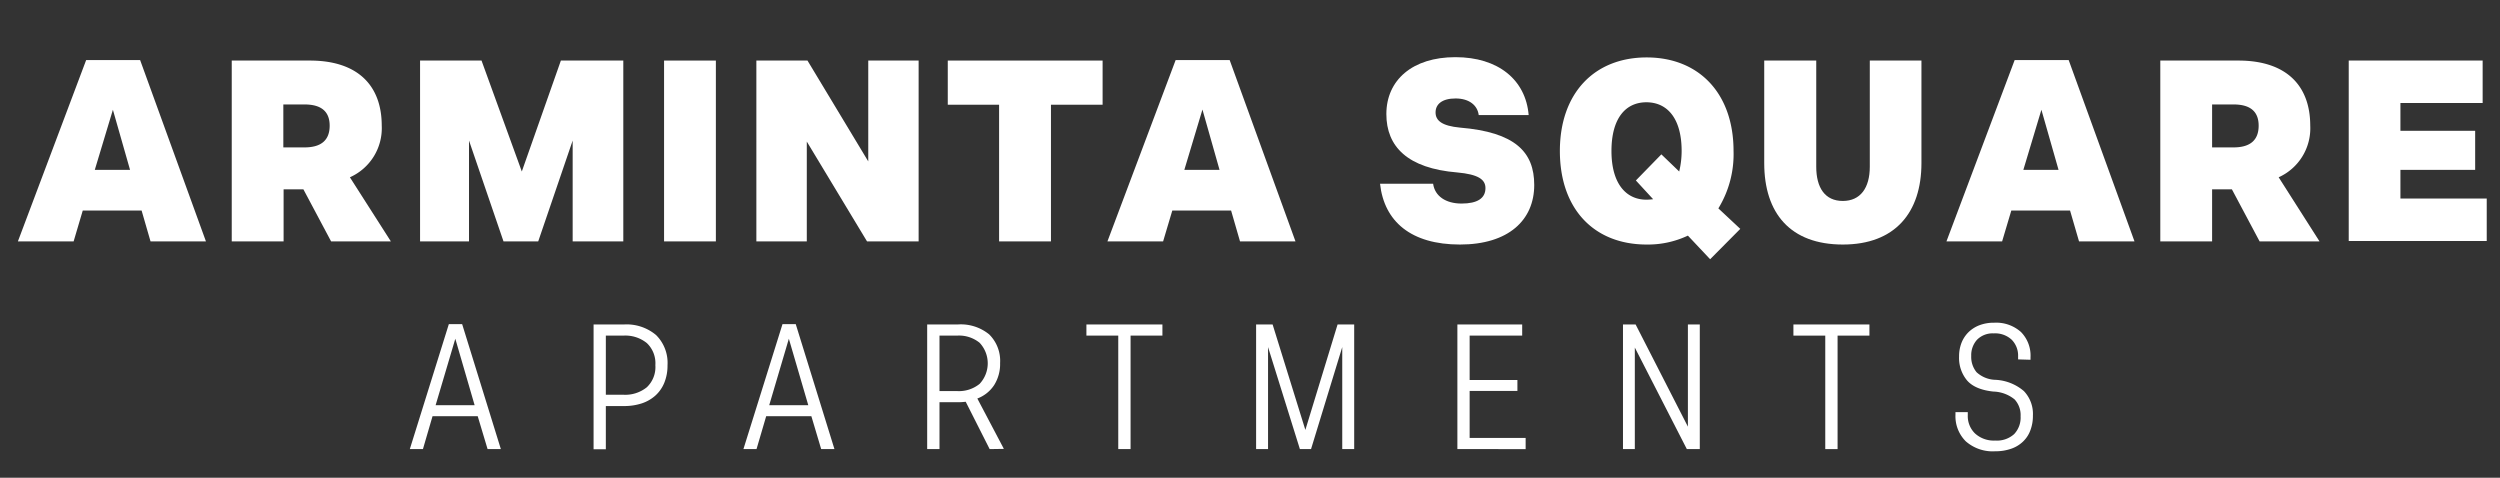
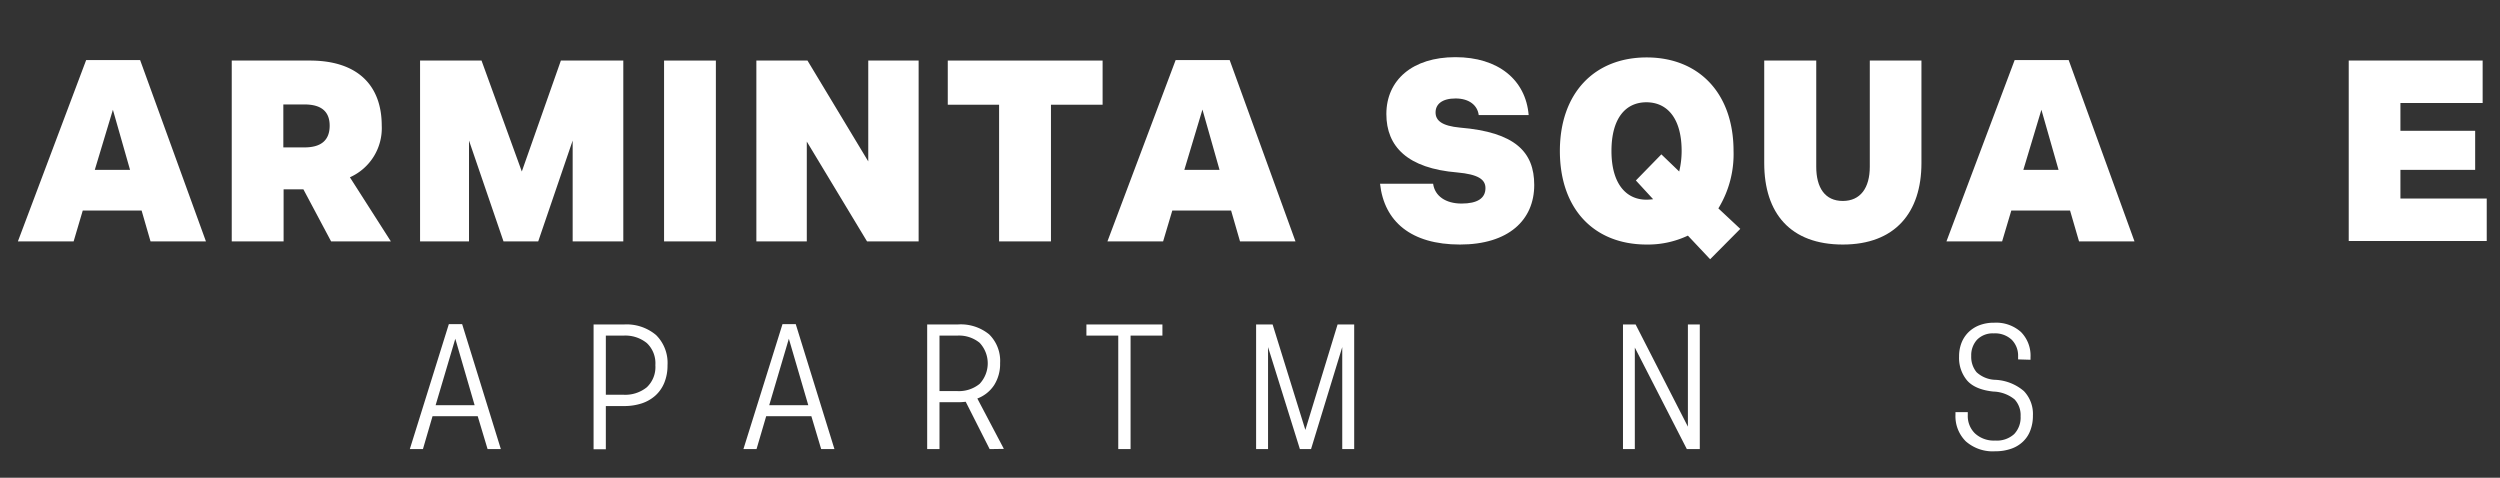
<svg xmlns="http://www.w3.org/2000/svg" id="Outlined" viewBox="0 0 471 90">
  <rect x="0" y="0" width="471" height="90" fill="#333333" stroke="none" />
  <defs>
    <style>.cls-1{fill:#fff;}</style>
  </defs>
  <path class="cls-1" d="M26.4,11.32,38.8,45.48H28.36l-1.68-5.81H15.59l-1.72,5.81H3.37L16.23,11.32ZM17.86,32H24.5L21.27,20.68Z" />
  <path class="cls-1" d="M58.38,11.41c9,0,13.54,4.68,13.54,12.27a10.12,10.12,0,0,1-6,9.72l7.72,12.08H62.38l-5.22-9.81H53.43v9.81H43.66V11.41Zm-5,16.36h4c3.14,0,4.73-1.37,4.73-4.09s-1.64-4-4.73-4h-4Z" />
  <path class="cls-1" d="M90.72,11.41l7.59,20.9,7.36-20.9h11.76V45.48h-9.54v-19l-6.49,19H94.86l-6.5-19v19H79.14V11.41Z" />
  <path class="cls-1" d="M134.87,11.41V45.48h-9.76V11.41Z" />
  <path class="cls-1" d="M173.07,11.41V45.48h-9.72L152,26.67V45.48h-9.5V11.41h9.63l11.45,19v-19Z" />
  <path class="cls-1" d="M207.73,11.41v8.32H198V45.48h-9.77V19.73h-9.67V11.41Z" />
  <path class="cls-1" d="M231.67,11.32l12.4,34.16H233.62l-1.68-5.81H220.86l-1.73,5.81H208.64l12.85-34.16ZM223.13,32h6.63l-3.22-11.36Z" />
  <path class="cls-1" d="M278.59,21.68c-.23-1.86-1.82-3.13-4.36-3.13s-3.77,1.08-3.77,2.63,1.22,2.54,4.59,2.86c10.4.86,14,4.59,14,10.81,0,6.59-4.82,11.22-14,11.22S260.78,41.76,260,34.62h10c.32,2.32,2.37,3.73,5.36,3.73s4.5-1,4.5-2.91c0-1.63-1.36-2.59-5.31-2.95-9.36-.77-13.36-4.86-13.36-11,0-6.4,4.91-10.72,13-10.72S287.45,15.05,288,21.68Z" />
  <path class="cls-1" d="M326.6,28.45a19.55,19.55,0,0,1-2.86,10.81l4.13,3.86-5.68,5.72L318,44.39a17.62,17.62,0,0,1-7.77,1.68c-9.94,0-16.35-6.72-16.35-17.62s6.5-17.63,16.35-17.63S326.6,17.59,326.6,28.45ZM313,29.08l3.36,3.23a16.54,16.54,0,0,0,.46-3.86c0-6.18-2.73-9.18-6.64-9.18s-6.58,3-6.58,9.18,2.77,9.17,6.58,9.17a10,10,0,0,0,1.27-.09L308.2,34Z" />
  <path class="cls-1" d="M342.18,11.41v20c0,4,1.68,6.45,5,6.45s5.09-2.45,5.09-6.45v-20H362V30.72c0,9.31-4.95,15.35-14.81,15.35s-14.81-5.86-14.81-15.35V11.41Z" />
  <path class="cls-1" d="M389.74,11.32l12.4,34.16H391.69L390,39.67H378.93l-1.73,5.81H366.71l12.85-34.16ZM381.2,32h6.63L384.6,20.68Z" />
-   <path class="cls-1" d="M421.71,11.41c9,0,13.54,4.68,13.54,12.27a10.12,10.12,0,0,1-5.95,9.72L437,45.48H425.71l-5.22-9.81h-3.73v9.81H407V11.41Zm-4.95,16.36h4.05c3.13,0,4.72-1.37,4.72-4.09s-1.63-4-4.72-4h-4.05Z" />
  <path class="cls-1" d="M467.73,11.41v8H452.24v5.23h14.08V32H452.24v5.4H468.5v8h-26V11.41Z" />
  <path class="cls-1" d="M87.07,61.07l7.29,23.54h-2.5L90,78.41H81.49l-1.81,6.2H77.21l7.35-23.54Zm-5,15.27h7.35L85.78,63.82Z" />
  <path class="cls-1" d="M117.55,61.13a8.61,8.61,0,0,1,6.06,2,7.37,7.37,0,0,1,2.15,5.68,8.5,8.5,0,0,1-.6,3.29,6.6,6.6,0,0,1-1.67,2.41A7.24,7.24,0,0,1,120.9,76a10.66,10.66,0,0,1-3.35.5h-3.41v8.14h-2.31V61.13Zm-3.41,13.24h3.32a6.46,6.46,0,0,0,4.4-1.41,5.22,5.22,0,0,0,1.61-4.16,5.23,5.23,0,0,0-1.6-4.16,6.42,6.42,0,0,0-4.41-1.41h-3.32Z" />
  <path class="cls-1" d="M149.92,61.07l7.29,23.54h-2.5l-1.85-6.2h-8.51l-1.82,6.2h-2.47l7.36-23.54Zm-5,15.27h7.36l-3.66-12.52Z" />
  <path class="cls-1" d="M186.45,84.61l-4.51-8.92a12.09,12.09,0,0,1-1.5.09H177v8.83h-2.32V61.13h5.76A8.43,8.43,0,0,1,186.36,63a7,7,0,0,1,2.06,5.39,7.45,7.45,0,0,1-1.12,4.16,6.55,6.55,0,0,1-3.17,2.53l5,9.49ZM177,73.68h3.35a6.16,6.16,0,0,0,4.21-1.36,5.66,5.66,0,0,0,0-7.74,6.14,6.14,0,0,0-4.25-1.35H177Z" />
  <path class="cls-1" d="M219,61.13v2.1h-6V84.61h-2.32V63.23h-6v-2.1Z" />
  <path class="cls-1" d="M239.76,61.13,245.93,81,252,61.13h3.13V84.61h-2.25V65.39L247,84.61h-2.1l-6-19.22V84.61h-2.25V61.13Z" />
-   <path class="cls-1" d="M286.78,61.13v2.1h-9.9v8.36h9v2.06h-9v8.86h10.55v2.1H274.57V61.13Z" />
  <path class="cls-1" d="M320.24,61.13V84.61H317.8L308,65.48V84.61h-2.23V61.13h2.38L318,80.38V61.13Z" />
-   <path class="cls-1" d="M352.2,61.13v2.1h-6V84.61h-2.32V63.23h-6v-2.1Z" />
  <path class="cls-1" d="M380.21,67.71v-.57A4.25,4.25,0,0,0,379,64a4.58,4.58,0,0,0-3.38-1.19A4.11,4.11,0,0,0,372.48,64a4.32,4.32,0,0,0-1.1,3.06,4.54,4.54,0,0,0,1,3.06A5.46,5.46,0,0,0,376,71.56a8.89,8.89,0,0,1,5.3,2.12A6.24,6.24,0,0,1,383,78.32a7.58,7.58,0,0,1-.46,2.7,5.53,5.53,0,0,1-1.36,2.13,6,6,0,0,1-2.24,1.38,8.91,8.91,0,0,1-3.05.49,7.66,7.66,0,0,1-5.54-1.88,6.66,6.66,0,0,1-1.94-5v-.5h2.32v.59a4.56,4.56,0,0,0,1.34,3.41A5.23,5.23,0,0,0,375.89,83a4.84,4.84,0,0,0,3.57-1.21,4.51,4.51,0,0,0,1.22-3.36,4.34,4.34,0,0,0-1.14-3.19,6.63,6.63,0,0,0-4-1.47q-3.45-.37-4.95-2.1a6.62,6.62,0,0,1-1.5-4.51,7,7,0,0,1,.45-2.55,5.76,5.76,0,0,1,1.3-2,6,6,0,0,1,2.07-1.33,7.54,7.54,0,0,1,2.78-.48,7,7,0,0,1,5.06,1.75,6.33,6.33,0,0,1,1.8,4.76v.47Z" />
</svg>